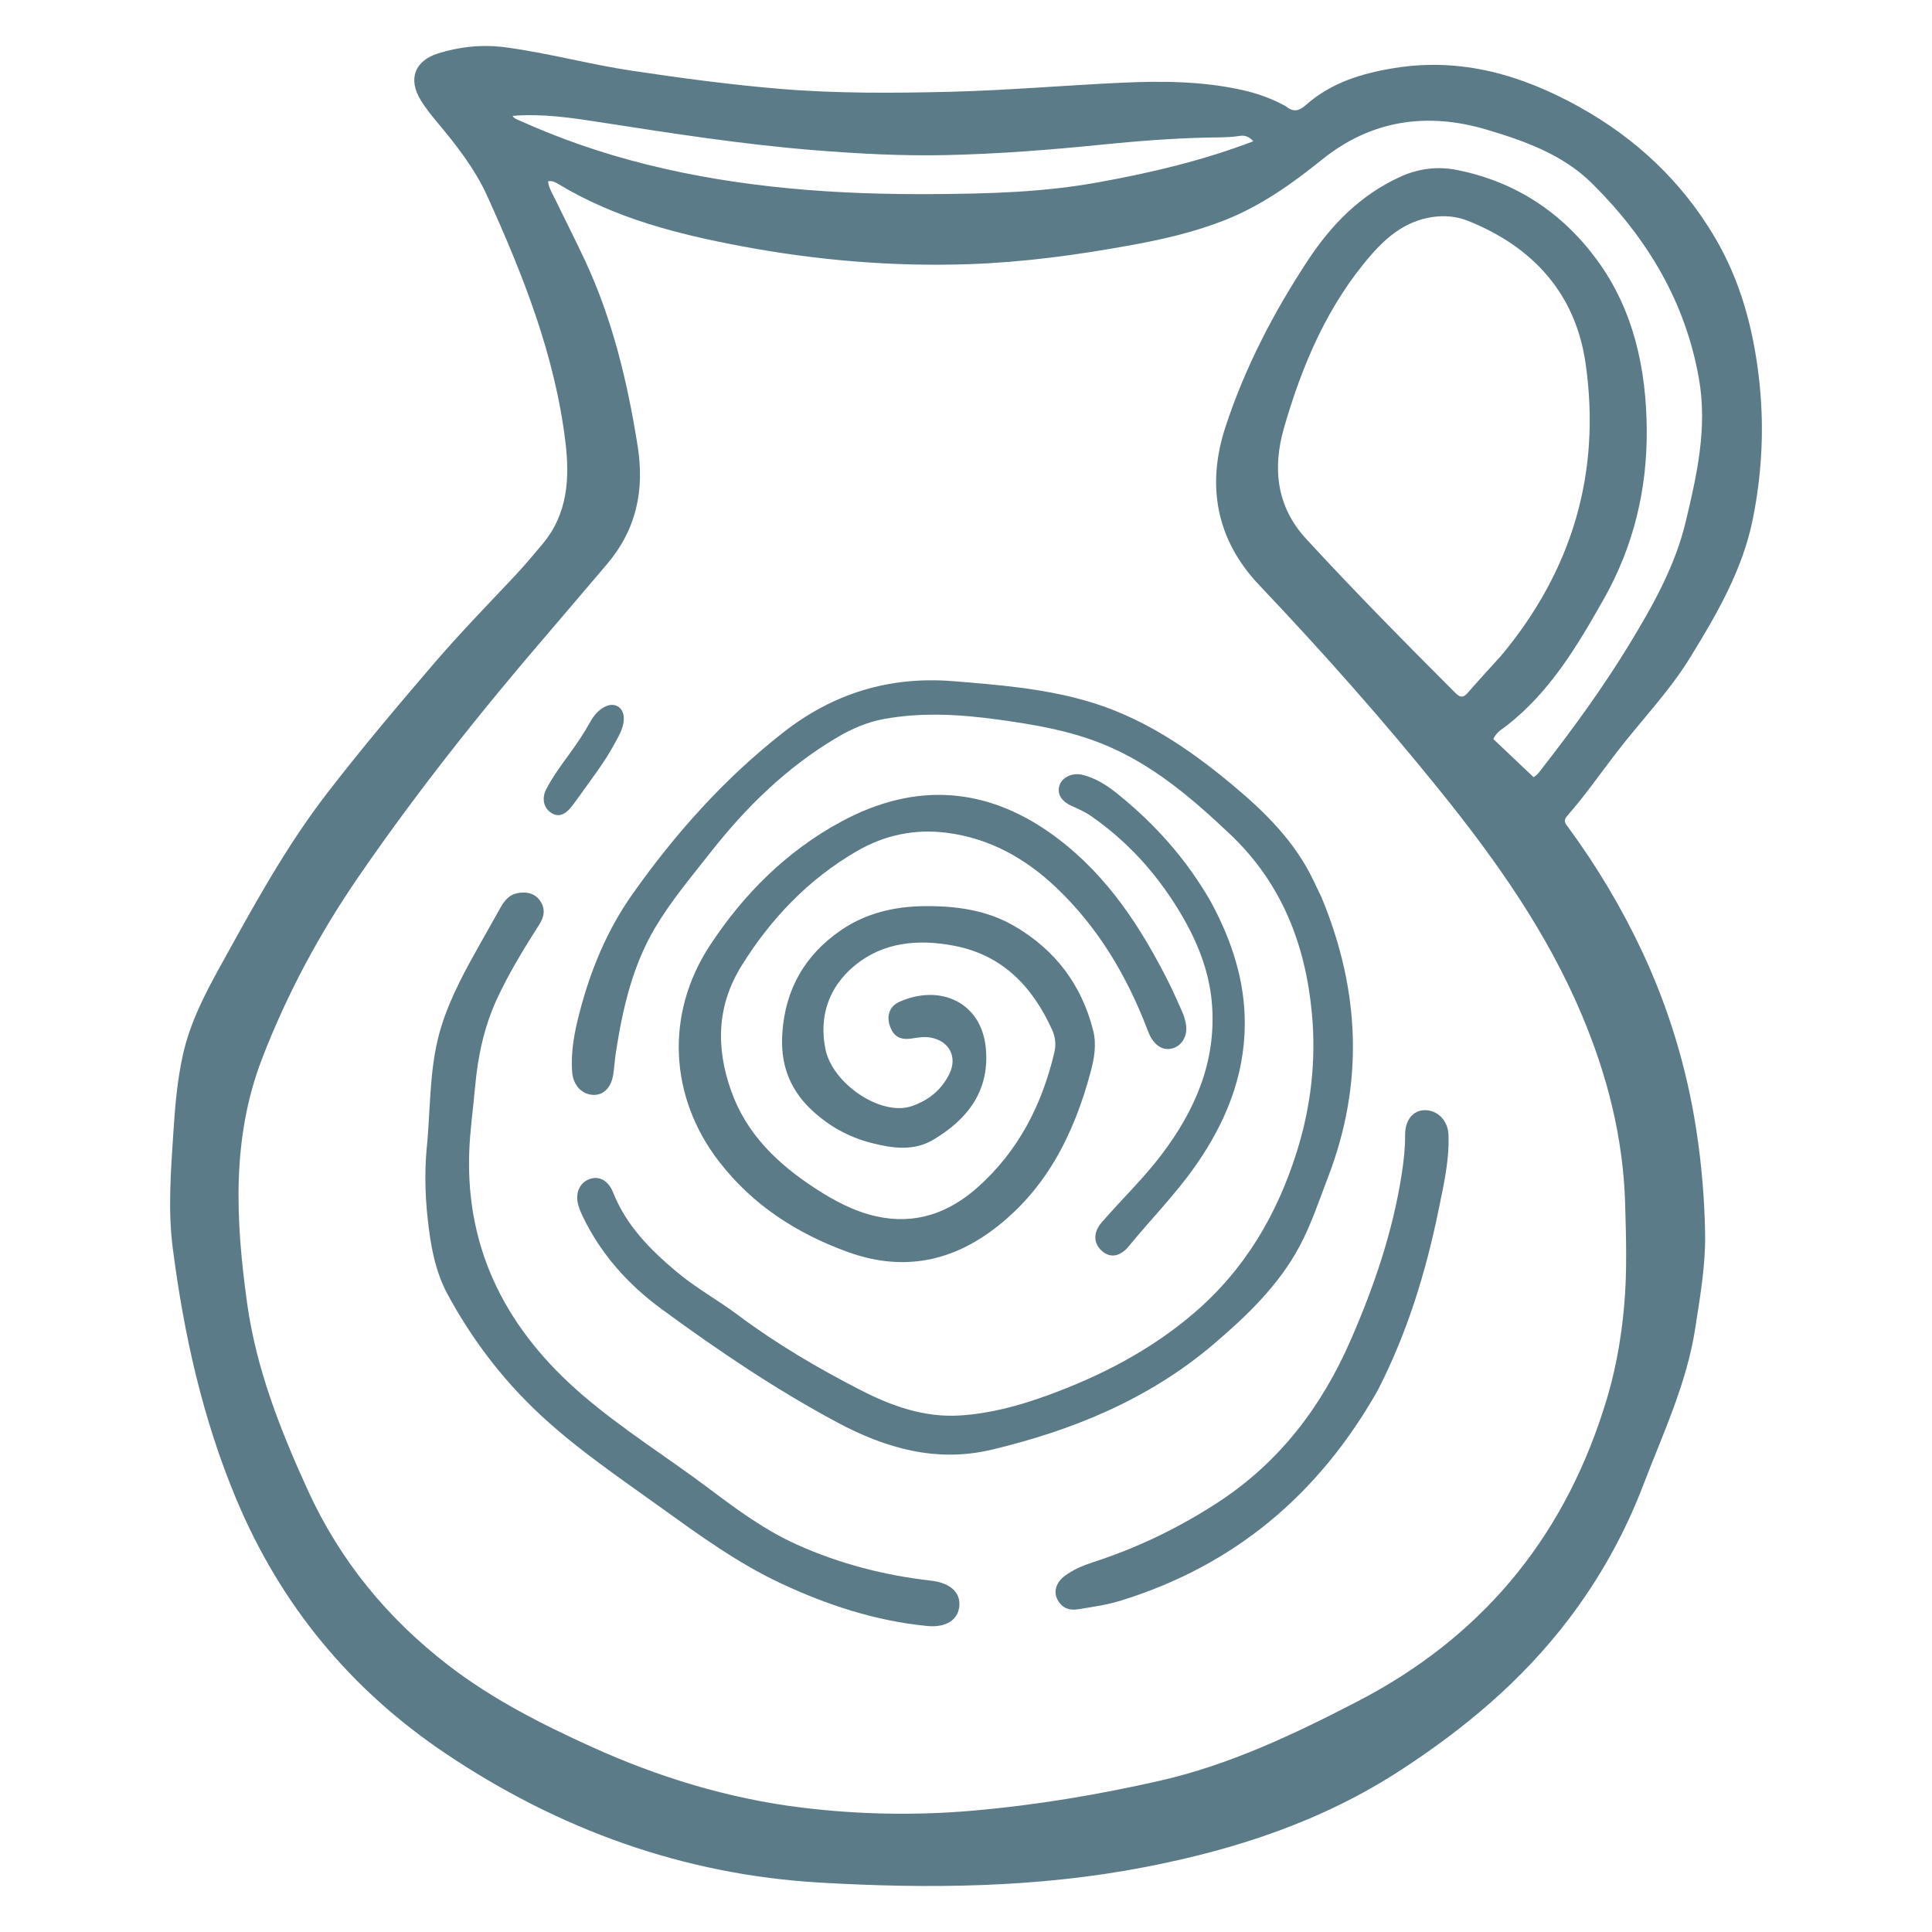
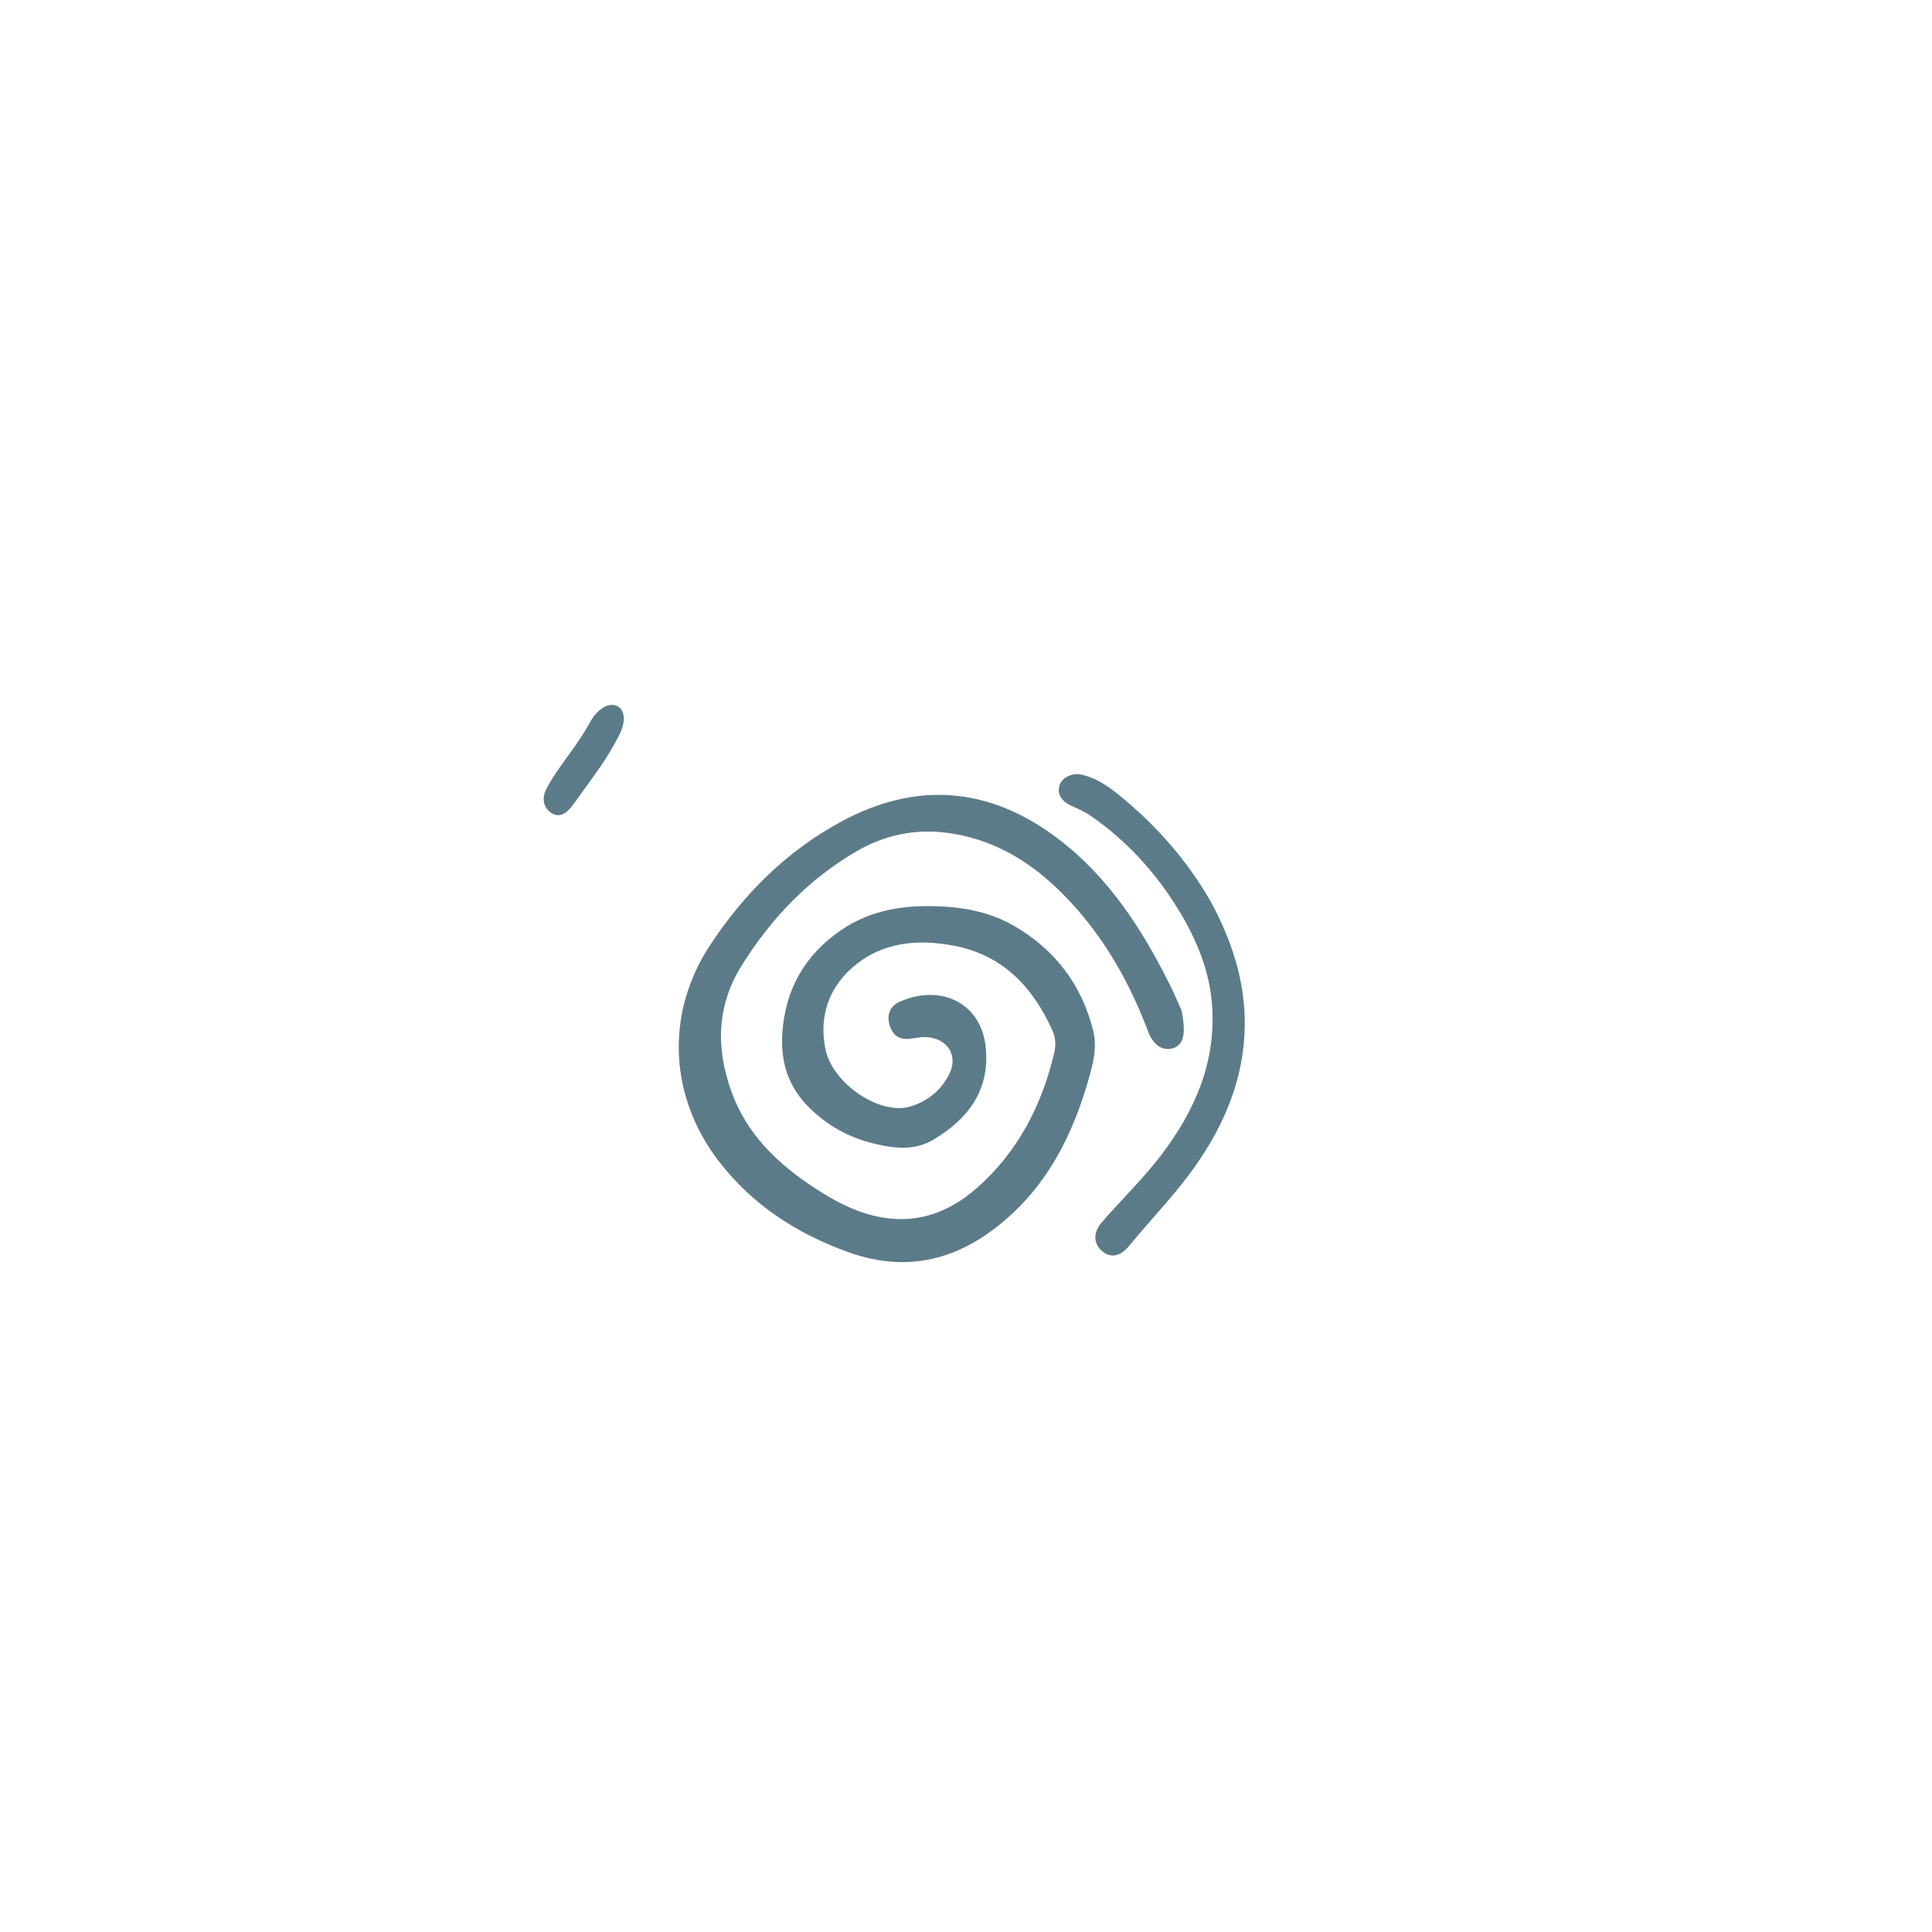
<svg xmlns="http://www.w3.org/2000/svg" version="1.1" x="0" y="0" width="105" height="105" viewBox="0, 0, 105, 105">
  <g id="Ebene_1">
-     <path d="M69.866,5.766 C70.288,6.11 70.588,6.046 70.978,5.702 C72.346,4.489 74.018,3.982 75.795,3.696 C79.429,3.11 82.724,4.08 85.851,5.822 C88.92,7.532 91.409,9.871 93.2,12.904 C94.562,15.211 95.256,17.74 95.577,20.392 C95.896,23.019 95.784,25.619 95.262,28.207 C94.705,30.975 93.314,33.363 91.86,35.728 C90.709,37.601 89.179,39.174 87.848,40.905 C86.96,42.059 86.128,43.258 85.165,44.352 C84.933,44.615 85.089,44.771 85.23,44.963 C86.785,47.084 88.132,49.333 89.247,51.713 C90.691,54.795 91.667,58.021 92.188,61.39 C92.48,63.282 92.641,65.187 92.669,67.091 C92.694,68.795 92.393,70.492 92.133,72.184 C91.672,75.19 90.377,77.912 89.307,80.713 C88.298,83.352 86.937,85.792 85.226,88.037 C82.713,91.334 79.603,93.94 76.13,96.2 C71.862,98.979 67.178,100.515 62.239,101.47 C56.383,102.603 50.468,102.658 44.558,102.315 C37.144,101.884 30.363,99.429 24.206,95.291 C19.052,91.827 15.254,87.231 12.847,81.488 C11.01,77.105 9.993,72.519 9.389,67.831 C9.122,65.765 9.283,63.691 9.417,61.618 C9.511,60.163 9.628,58.715 9.948,57.292 C10.336,55.568 11.14,54.013 11.988,52.482 C13.76,49.279 15.504,46.06 17.749,43.147 C19.617,40.722 21.59,38.385 23.582,36.062 C24.981,34.43 26.481,32.891 27.953,31.326 C28.49,30.757 28.993,30.156 29.495,29.555 C30.857,27.924 30.969,25.993 30.729,24.017 C30.157,19.298 28.423,14.935 26.479,10.651 C25.799,9.151 24.777,7.856 23.72,6.596 C23.416,6.235 23.123,5.858 22.874,5.457 C22.16,4.309 22.528,3.304 23.813,2.902 C25.009,2.528 26.238,2.407 27.483,2.573 C29.792,2.882 32.044,3.5 34.348,3.845 C37.011,4.243 39.676,4.602 42.361,4.827 C45.453,5.086 48.549,5.064 51.641,4.988 C54.748,4.911 57.851,4.639 60.957,4.496 C63.16,4.394 65.363,4.41 67.534,4.897 C68.338,5.078 69.107,5.351 69.866,5.766 M87.137,76.64 C87.752,74.784 88.103,72.875 88.273,70.932 C88.434,69.097 88.375,67.263 88.323,65.423 C88.219,61.821 87.346,58.415 85.951,55.117 C84.073,50.675 81.326,46.782 78.326,43.055 C75.194,39.166 71.884,35.432 68.445,31.81 C66.091,29.331 65.559,26.383 66.602,23.201 C67.661,19.97 69.225,16.962 71.1,14.121 C72.379,12.184 73.958,10.586 76.102,9.608 C77.08,9.162 78.113,9.029 79.146,9.231 C82.327,9.852 84.889,11.537 86.787,14.12 C88.788,16.843 89.472,20.049 89.497,23.35 C89.523,26.591 88.783,29.691 87.16,32.561 C85.728,35.095 84.255,37.575 81.919,39.411 C81.658,39.616 81.333,39.779 81.159,40.166 C81.885,40.853 82.606,41.536 83.344,42.235 C83.56,42.126 83.707,41.891 83.872,41.679 C85.541,39.537 87.135,37.34 88.548,35.02 C89.827,32.918 91.039,30.77 91.617,28.347 C92.226,25.801 92.8,23.253 92.335,20.593 C91.601,16.393 89.516,12.942 86.542,9.985 C84.955,8.407 82.887,7.669 80.809,7.049 C77.577,6.086 74.535,6.51 71.854,8.67 C70.215,9.991 68.517,11.197 66.543,11.974 C64.891,12.625 63.172,13.015 61.433,13.331 C58.53,13.859 55.608,14.258 52.656,14.357 C48.494,14.497 44.362,14.146 40.271,13.375 C36.824,12.726 33.442,11.865 30.393,10.03 C30.213,9.922 30.029,9.809 29.788,9.852 C29.821,10.203 29.995,10.466 30.128,10.741 C30.675,11.871 31.248,12.989 31.78,14.126 C33.282,17.336 34.097,20.738 34.653,24.223 C35.04,26.65 34.587,28.795 32.961,30.693 C31.943,31.882 30.937,33.082 29.915,34.269 C26.228,38.548 22.71,42.96 19.506,47.618 C17.369,50.724 15.597,54.02 14.243,57.535 C12.577,61.859 12.809,66.316 13.424,70.785 C13.918,74.375 15.229,77.7 16.722,80.975 C18.469,84.808 21.048,87.947 24.369,90.506 C26.752,92.342 29.417,93.696 32.138,94.931 C35.786,96.587 39.598,97.753 43.582,98.24 C46.673,98.619 49.779,98.675 52.894,98.404 C56.308,98.106 59.672,97.542 63.011,96.785 C66.831,95.918 70.335,94.251 73.78,92.467 C80.37,89.054 84.837,83.81 87.137,76.64 M81.576,35.644 C85.441,31.021 87.028,25.697 86.173,19.75 C85.628,15.964 83.325,13.424 79.792,12.006 C79.159,11.752 78.496,11.695 77.808,11.802 C76.425,12.019 75.414,12.828 74.539,13.831 C72.153,16.564 70.772,19.822 69.782,23.255 C69.153,25.436 69.371,27.529 70.981,29.279 C73.618,32.147 76.356,34.918 79.111,37.673 C79.368,37.93 79.537,37.92 79.771,37.65 C80.343,36.99 80.938,36.35 81.576,35.644 M59.772,9.893 C62.585,9.383 65.356,8.728 68.114,7.678 C67.784,7.304 67.492,7.367 67.242,7.404 C66.697,7.482 66.152,7.464 65.607,7.476 C63.696,7.52 61.79,7.668 59.89,7.86 C57.066,8.146 54.237,8.368 51.4,8.429 C49.018,8.481 46.638,8.354 44.26,8.163 C40.377,7.851 36.534,7.251 32.689,6.654 C31.098,6.407 29.497,6.163 27.859,6.297 C27.943,6.453 28.092,6.486 28.218,6.543 C30.446,7.55 32.751,8.342 35.12,8.934 C40.236,10.212 45.46,10.585 50.708,10.549 C53.704,10.529 56.712,10.458 59.772,9.893 z" fill="#5C7B89" />
-     <path d="M71.823,48.77 C73.914,53.816 74.14,58.862 72.182,63.963 C71.692,65.237 71.268,66.54 70.621,67.746 C69.48,69.871 67.767,71.51 65.96,73.05 C62.453,76.037 58.316,77.735 53.893,78.788 C50.9,79.501 48.133,78.716 45.492,77.3 C42.145,75.507 39.009,73.385 35.953,71.143 C34.138,69.812 32.661,68.166 31.674,66.117 C31.588,65.937 31.508,65.752 31.448,65.562 C31.237,64.895 31.465,64.31 32.011,64.09 C32.538,63.879 33.058,64.141 33.328,64.822 C34.039,66.612 35.343,67.921 36.776,69.124 C37.824,70.003 39.031,70.664 40.124,71.482 C42.217,73.049 44.461,74.362 46.781,75.553 C48.468,76.42 50.236,77.047 52.164,76.928 C53.77,76.829 55.323,76.415 56.834,75.87 C59.769,74.812 62.512,73.401 64.894,71.36 C67.641,69.006 69.398,66.035 70.479,62.593 C71.253,60.131 71.533,57.631 71.301,55.101 C70.957,51.357 69.668,48.002 66.852,45.339 C64.775,43.375 62.631,41.532 59.945,40.441 C58.126,39.703 56.206,39.378 54.276,39.112 C52.213,38.826 50.147,38.699 48.079,39.069 C47.172,39.232 46.342,39.58 45.548,40.046 C42.787,41.666 40.551,43.856 38.59,46.358 C37.544,47.691 36.447,48.991 35.586,50.45 C34.366,52.519 33.839,54.83 33.475,57.179 C33.411,57.592 33.389,58.011 33.323,58.423 C33.207,59.143 32.766,59.552 32.188,59.502 C31.579,59.449 31.15,58.945 31.097,58.274 C31.009,57.149 31.226,56.064 31.506,54.991 C32.104,52.702 32.995,50.548 34.37,48.599 C36.706,45.289 39.379,42.302 42.575,39.801 C45.286,37.68 48.342,36.742 51.8,37.02 C54.216,37.214 56.619,37.408 58.964,38.069 C62.034,38.933 64.595,40.666 67.005,42.679 C68.766,44.15 70.375,45.741 71.381,47.848 C71.522,48.143 71.665,48.438 71.823,48.77 z" fill="#5C7B89" />
-     <path d="M42.518,56.149 C42.677,53.74 43.761,51.897 45.686,50.568 C47.058,49.62 48.633,49.256 50.288,49.246 C51.984,49.235 53.64,49.462 55.131,50.331 C57.346,51.621 58.785,53.519 59.413,56.012 C59.605,56.776 59.468,57.533 59.269,58.276 C58.355,61.68 56.826,64.717 53.921,66.869 C51.53,68.64 48.919,69.074 46.073,68.042 C43.302,67.036 40.927,65.506 39.102,63.158 C36.365,59.637 36.138,55.108 38.58,51.385 C40.418,48.584 42.751,46.261 45.703,44.661 C49.786,42.45 53.751,42.749 57.47,45.557 C60.211,47.627 62.03,50.429 63.546,53.452 C63.783,53.924 63.989,54.411 64.208,54.892 C64.337,55.175 64.439,55.468 64.467,55.779 C64.517,56.33 64.235,56.803 63.776,56.959 C63.322,57.113 62.895,56.933 62.58,56.435 C62.484,56.283 62.418,56.11 62.353,55.941 C61.239,53.031 59.679,50.399 57.407,48.242 C55.734,46.653 53.79,45.559 51.453,45.26 C49.706,45.036 48.074,45.384 46.567,46.258 C43.944,47.78 41.912,49.903 40.312,52.47 C38.953,54.651 38.901,56.92 39.733,59.275 C40.563,61.624 42.248,63.239 44.273,64.564 C45.317,65.247 46.41,65.836 47.631,66.106 C49.735,66.572 51.555,65.932 53.129,64.532 C55.345,62.561 56.629,60.05 57.301,57.198 C57.399,56.782 57.364,56.373 57.182,55.972 C56.116,53.619 54.484,51.904 51.856,51.4 C49.911,51.027 47.996,51.186 46.422,52.501 C45.043,53.652 44.499,55.241 44.86,57.015 C45.246,58.919 47.904,60.691 49.564,60.112 C50.471,59.796 51.154,59.242 51.585,58.387 C52.057,57.453 51.595,56.562 50.562,56.388 C50.233,56.333 49.912,56.382 49.586,56.435 C48.929,56.541 48.577,56.341 48.373,55.786 C48.171,55.237 48.322,54.698 48.88,54.448 C51.094,53.458 53.332,54.472 53.575,56.94 C53.803,59.257 52.608,60.822 50.723,61.942 C49.658,62.575 48.502,62.408 47.375,62.121 C46.099,61.797 44.981,61.17 44.03,60.248 C42.881,59.134 42.405,57.777 42.518,56.149 z" fill="#5C7B89" />
-     <path d="M23.227,62.027 C23.403,59.902 23.356,57.793 23.988,55.774 C24.497,54.15 25.319,52.666 26.152,51.19 C26.51,50.556 26.864,49.92 27.224,49.287 C27.428,48.928 27.694,48.619 28.117,48.541 C28.586,48.453 29.038,48.522 29.343,48.943 C29.649,49.366 29.587,49.809 29.323,50.222 C28.492,51.527 27.684,52.842 27.027,54.251 C26.308,55.793 25.968,57.415 25.818,59.093 C25.714,60.269 25.542,61.442 25.501,62.62 C25.314,68.04 27.612,72.33 31.629,75.791 C33.825,77.683 36.295,79.214 38.607,80.955 C40.089,82.072 41.593,83.172 43.298,83.94 C45.622,84.987 48.062,85.617 50.592,85.904 C51.643,86.024 52.214,86.542 52.135,87.306 C52.06,88.039 51.417,88.469 50.384,88.368 C47.582,88.095 44.946,87.23 42.409,86.038 C40.054,84.931 37.966,83.405 35.867,81.896 C33.37,80.099 30.807,78.382 28.632,76.181 C26.919,74.449 25.493,72.499 24.332,70.355 C23.631,69.062 23.397,67.646 23.241,66.213 C23.091,64.836 23.068,63.454 23.227,62.027 z" fill="#5C7B89" />
-     <path d="M74.878,75.561 C71.678,81.217 67.078,85.097 60.87,87.003 C60.138,87.227 59.379,87.33 58.625,87.456 C58.085,87.547 57.691,87.383 57.451,86.893 C57.252,86.485 57.415,85.982 57.86,85.651 C58.318,85.311 58.837,85.087 59.377,84.912 C61.8,84.13 64.073,83.035 66.205,81.643 C69.531,79.471 71.827,76.453 73.399,72.849 C74.676,69.922 75.708,66.917 76.19,63.745 C76.294,63.061 76.37,62.376 76.365,61.681 C76.359,60.879 76.792,60.348 77.419,60.336 C78.12,60.322 78.693,60.892 78.722,61.677 C78.773,63.073 78.457,64.425 78.179,65.777 C77.486,69.161 76.479,72.44 74.878,75.561 z" fill="#5C7B89" />
+     <path d="M42.518,56.149 C42.677,53.74 43.761,51.897 45.686,50.568 C47.058,49.62 48.633,49.256 50.288,49.246 C51.984,49.235 53.64,49.462 55.131,50.331 C57.346,51.621 58.785,53.519 59.413,56.012 C59.605,56.776 59.468,57.533 59.269,58.276 C58.355,61.68 56.826,64.717 53.921,66.869 C51.53,68.64 48.919,69.074 46.073,68.042 C43.302,67.036 40.927,65.506 39.102,63.158 C36.365,59.637 36.138,55.108 38.58,51.385 C40.418,48.584 42.751,46.261 45.703,44.661 C49.786,42.45 53.751,42.749 57.47,45.557 C60.211,47.627 62.03,50.429 63.546,53.452 C63.783,53.924 63.989,54.411 64.208,54.892 C64.517,56.33 64.235,56.803 63.776,56.959 C63.322,57.113 62.895,56.933 62.58,56.435 C62.484,56.283 62.418,56.11 62.353,55.941 C61.239,53.031 59.679,50.399 57.407,48.242 C55.734,46.653 53.79,45.559 51.453,45.26 C49.706,45.036 48.074,45.384 46.567,46.258 C43.944,47.78 41.912,49.903 40.312,52.47 C38.953,54.651 38.901,56.92 39.733,59.275 C40.563,61.624 42.248,63.239 44.273,64.564 C45.317,65.247 46.41,65.836 47.631,66.106 C49.735,66.572 51.555,65.932 53.129,64.532 C55.345,62.561 56.629,60.05 57.301,57.198 C57.399,56.782 57.364,56.373 57.182,55.972 C56.116,53.619 54.484,51.904 51.856,51.4 C49.911,51.027 47.996,51.186 46.422,52.501 C45.043,53.652 44.499,55.241 44.86,57.015 C45.246,58.919 47.904,60.691 49.564,60.112 C50.471,59.796 51.154,59.242 51.585,58.387 C52.057,57.453 51.595,56.562 50.562,56.388 C50.233,56.333 49.912,56.382 49.586,56.435 C48.929,56.541 48.577,56.341 48.373,55.786 C48.171,55.237 48.322,54.698 48.88,54.448 C51.094,53.458 53.332,54.472 53.575,56.94 C53.803,59.257 52.608,60.822 50.723,61.942 C49.658,62.575 48.502,62.408 47.375,62.121 C46.099,61.797 44.981,61.17 44.03,60.248 C42.881,59.134 42.405,57.777 42.518,56.149 z" fill="#5C7B89" />
    <path d="M65.8,48.997 C66.946,51.112 67.67,53.316 67.651,55.696 C67.628,58.54 66.586,61.054 64.972,63.358 C63.883,64.915 62.546,66.264 61.348,67.729 C60.881,68.299 60.357,68.374 59.924,68.018 C59.424,67.607 59.386,66.999 59.879,66.43 C60.951,65.192 62.14,64.055 63.132,62.746 C64.954,60.341 66.101,57.702 65.871,54.607 C65.731,52.728 65.019,51.037 64.054,49.456 C62.818,47.429 61.244,45.699 59.281,44.34 C58.949,44.111 58.581,43.955 58.216,43.788 C57.661,43.534 57.435,43.119 57.585,42.67 C57.726,42.248 58.281,41.979 58.818,42.108 C59.561,42.285 60.186,42.7 60.769,43.171 C62.784,44.802 64.487,46.706 65.8,48.997 z" fill="#5C7B89" />
    <path d="M31.463,43.301 C31.321,43.493 31.205,43.657 31.083,43.815 C30.707,44.299 30.348,44.419 29.975,44.188 C29.55,43.926 29.423,43.402 29.688,42.889 C30.048,42.192 30.518,41.564 30.977,40.932 C31.373,40.386 31.749,39.83 32.075,39.24 C32.263,38.899 32.508,38.605 32.854,38.419 C33.396,38.129 33.906,38.435 33.903,39.05 C33.9,39.583 33.614,40.02 33.374,40.465 C32.837,41.46 32.134,42.347 31.463,43.301 z" fill="#5C7B89" />
  </g>
</svg>